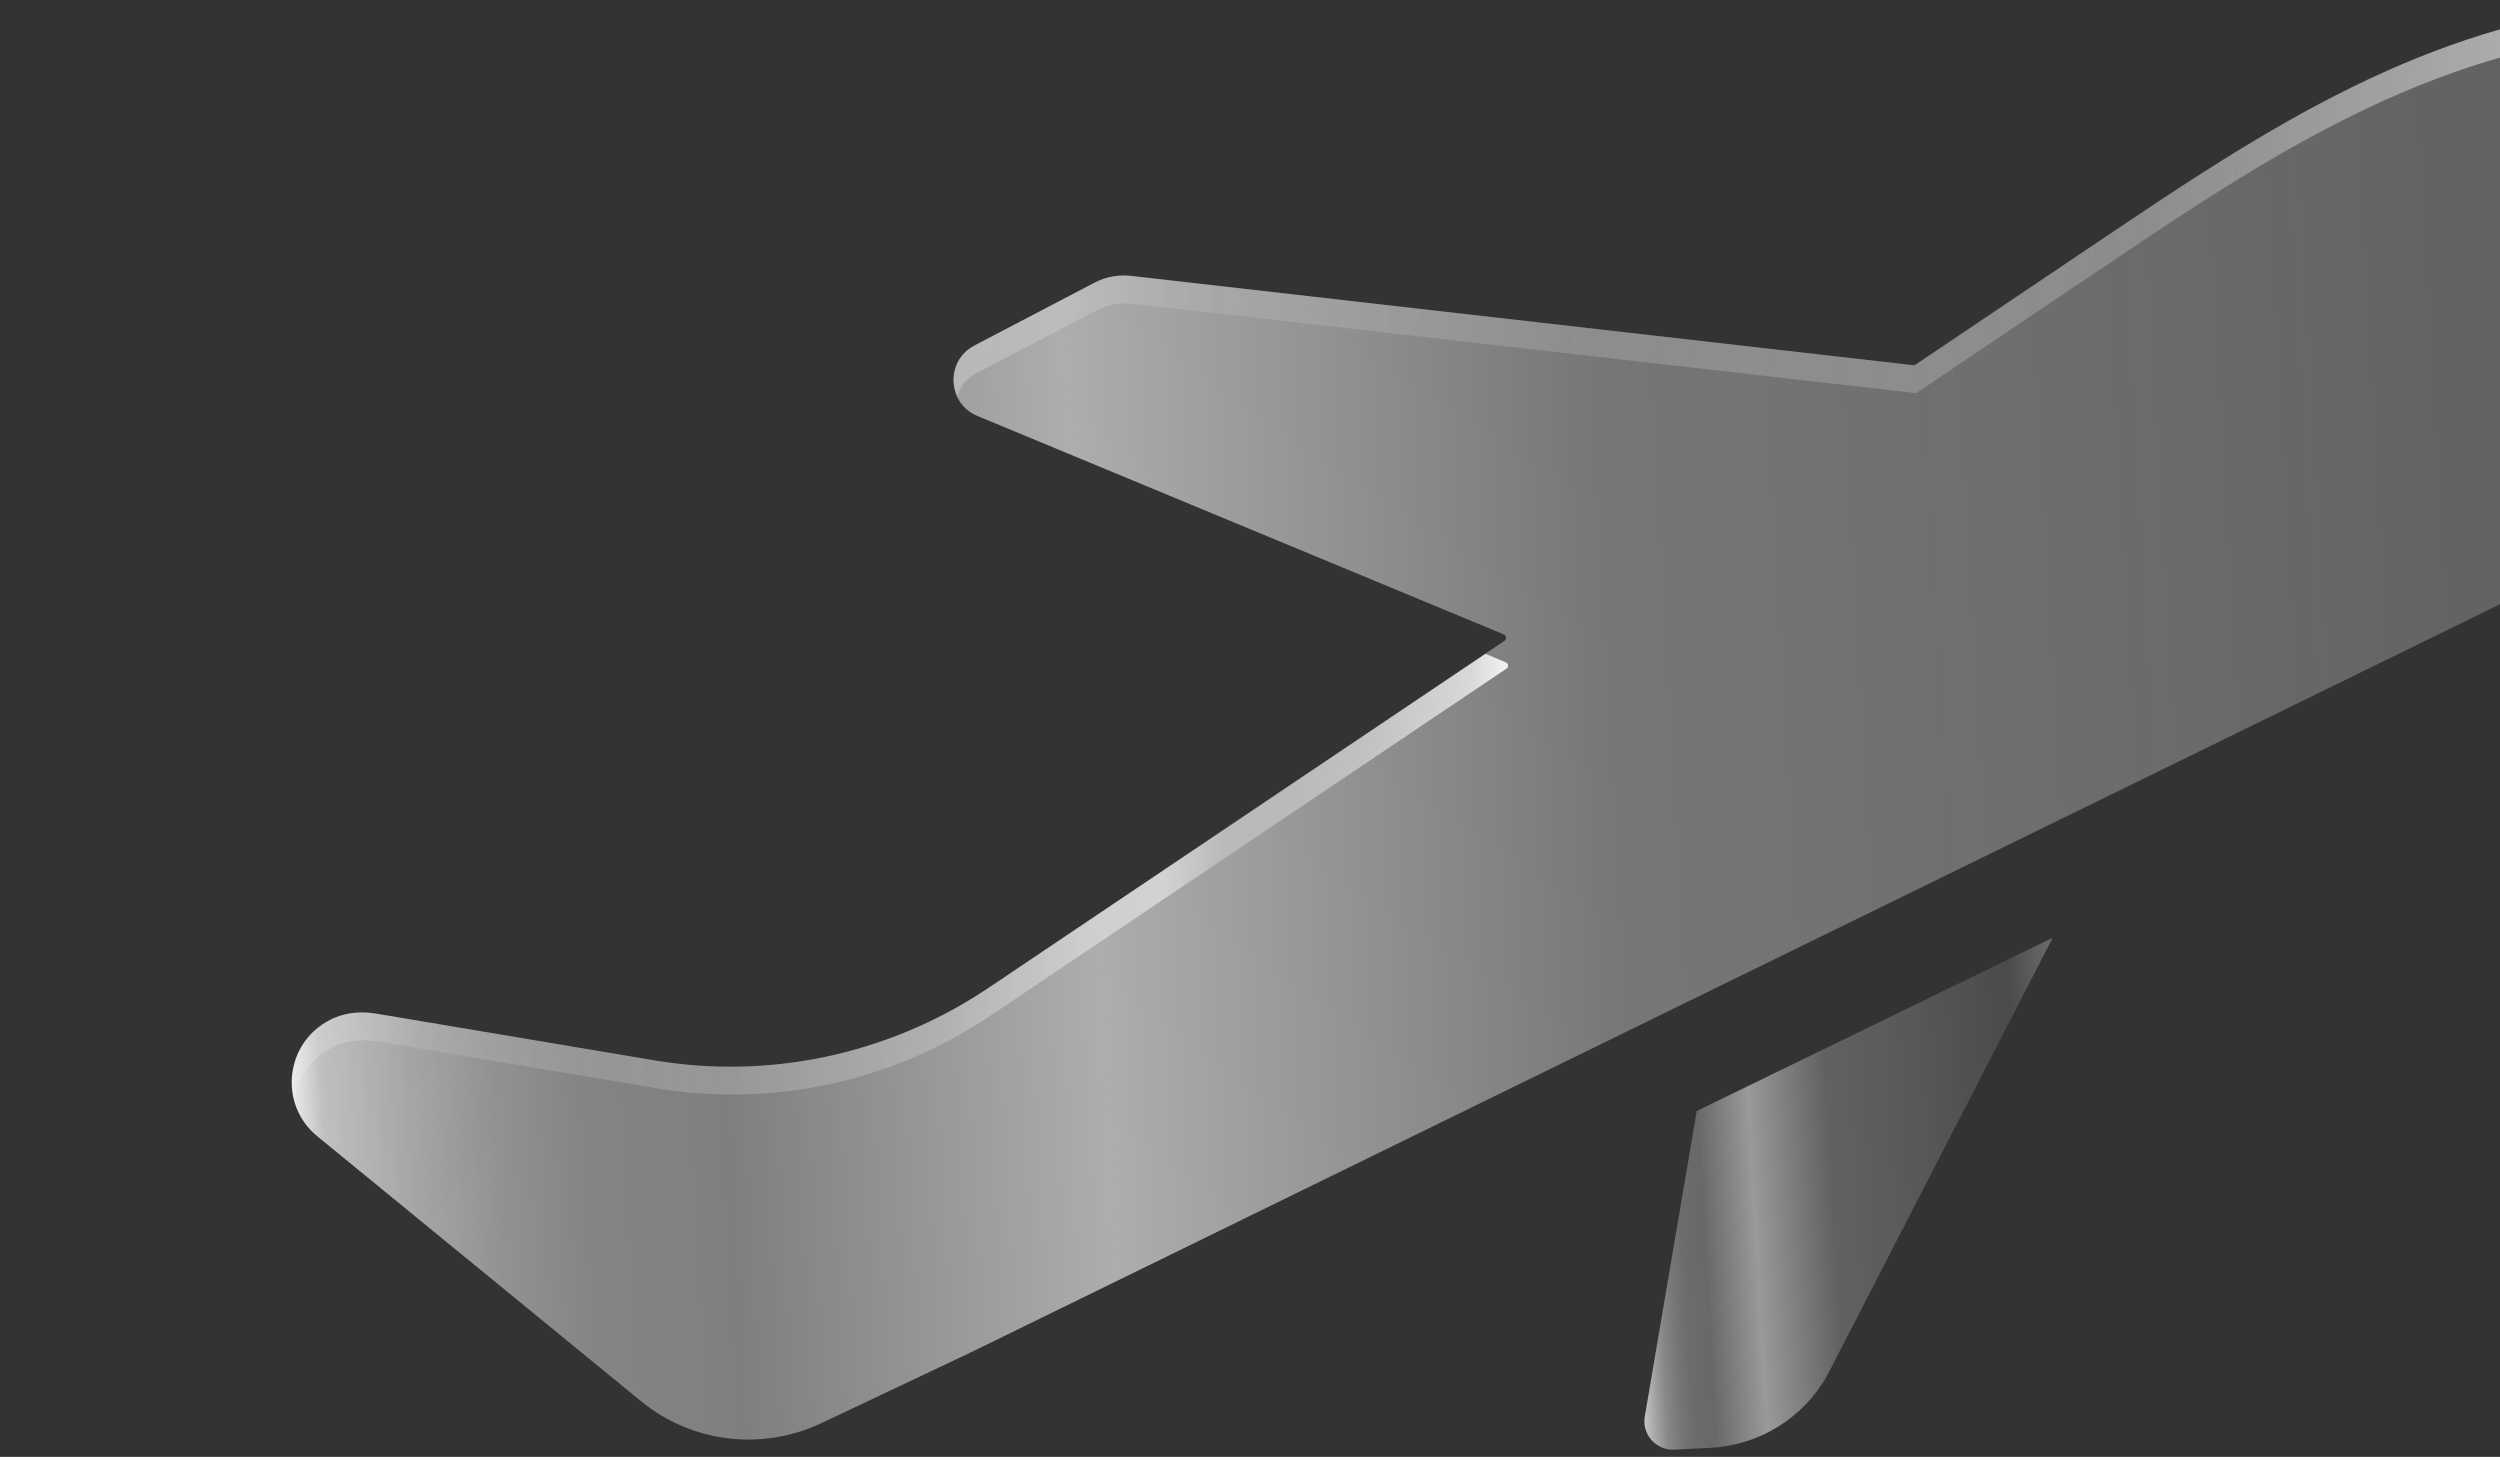
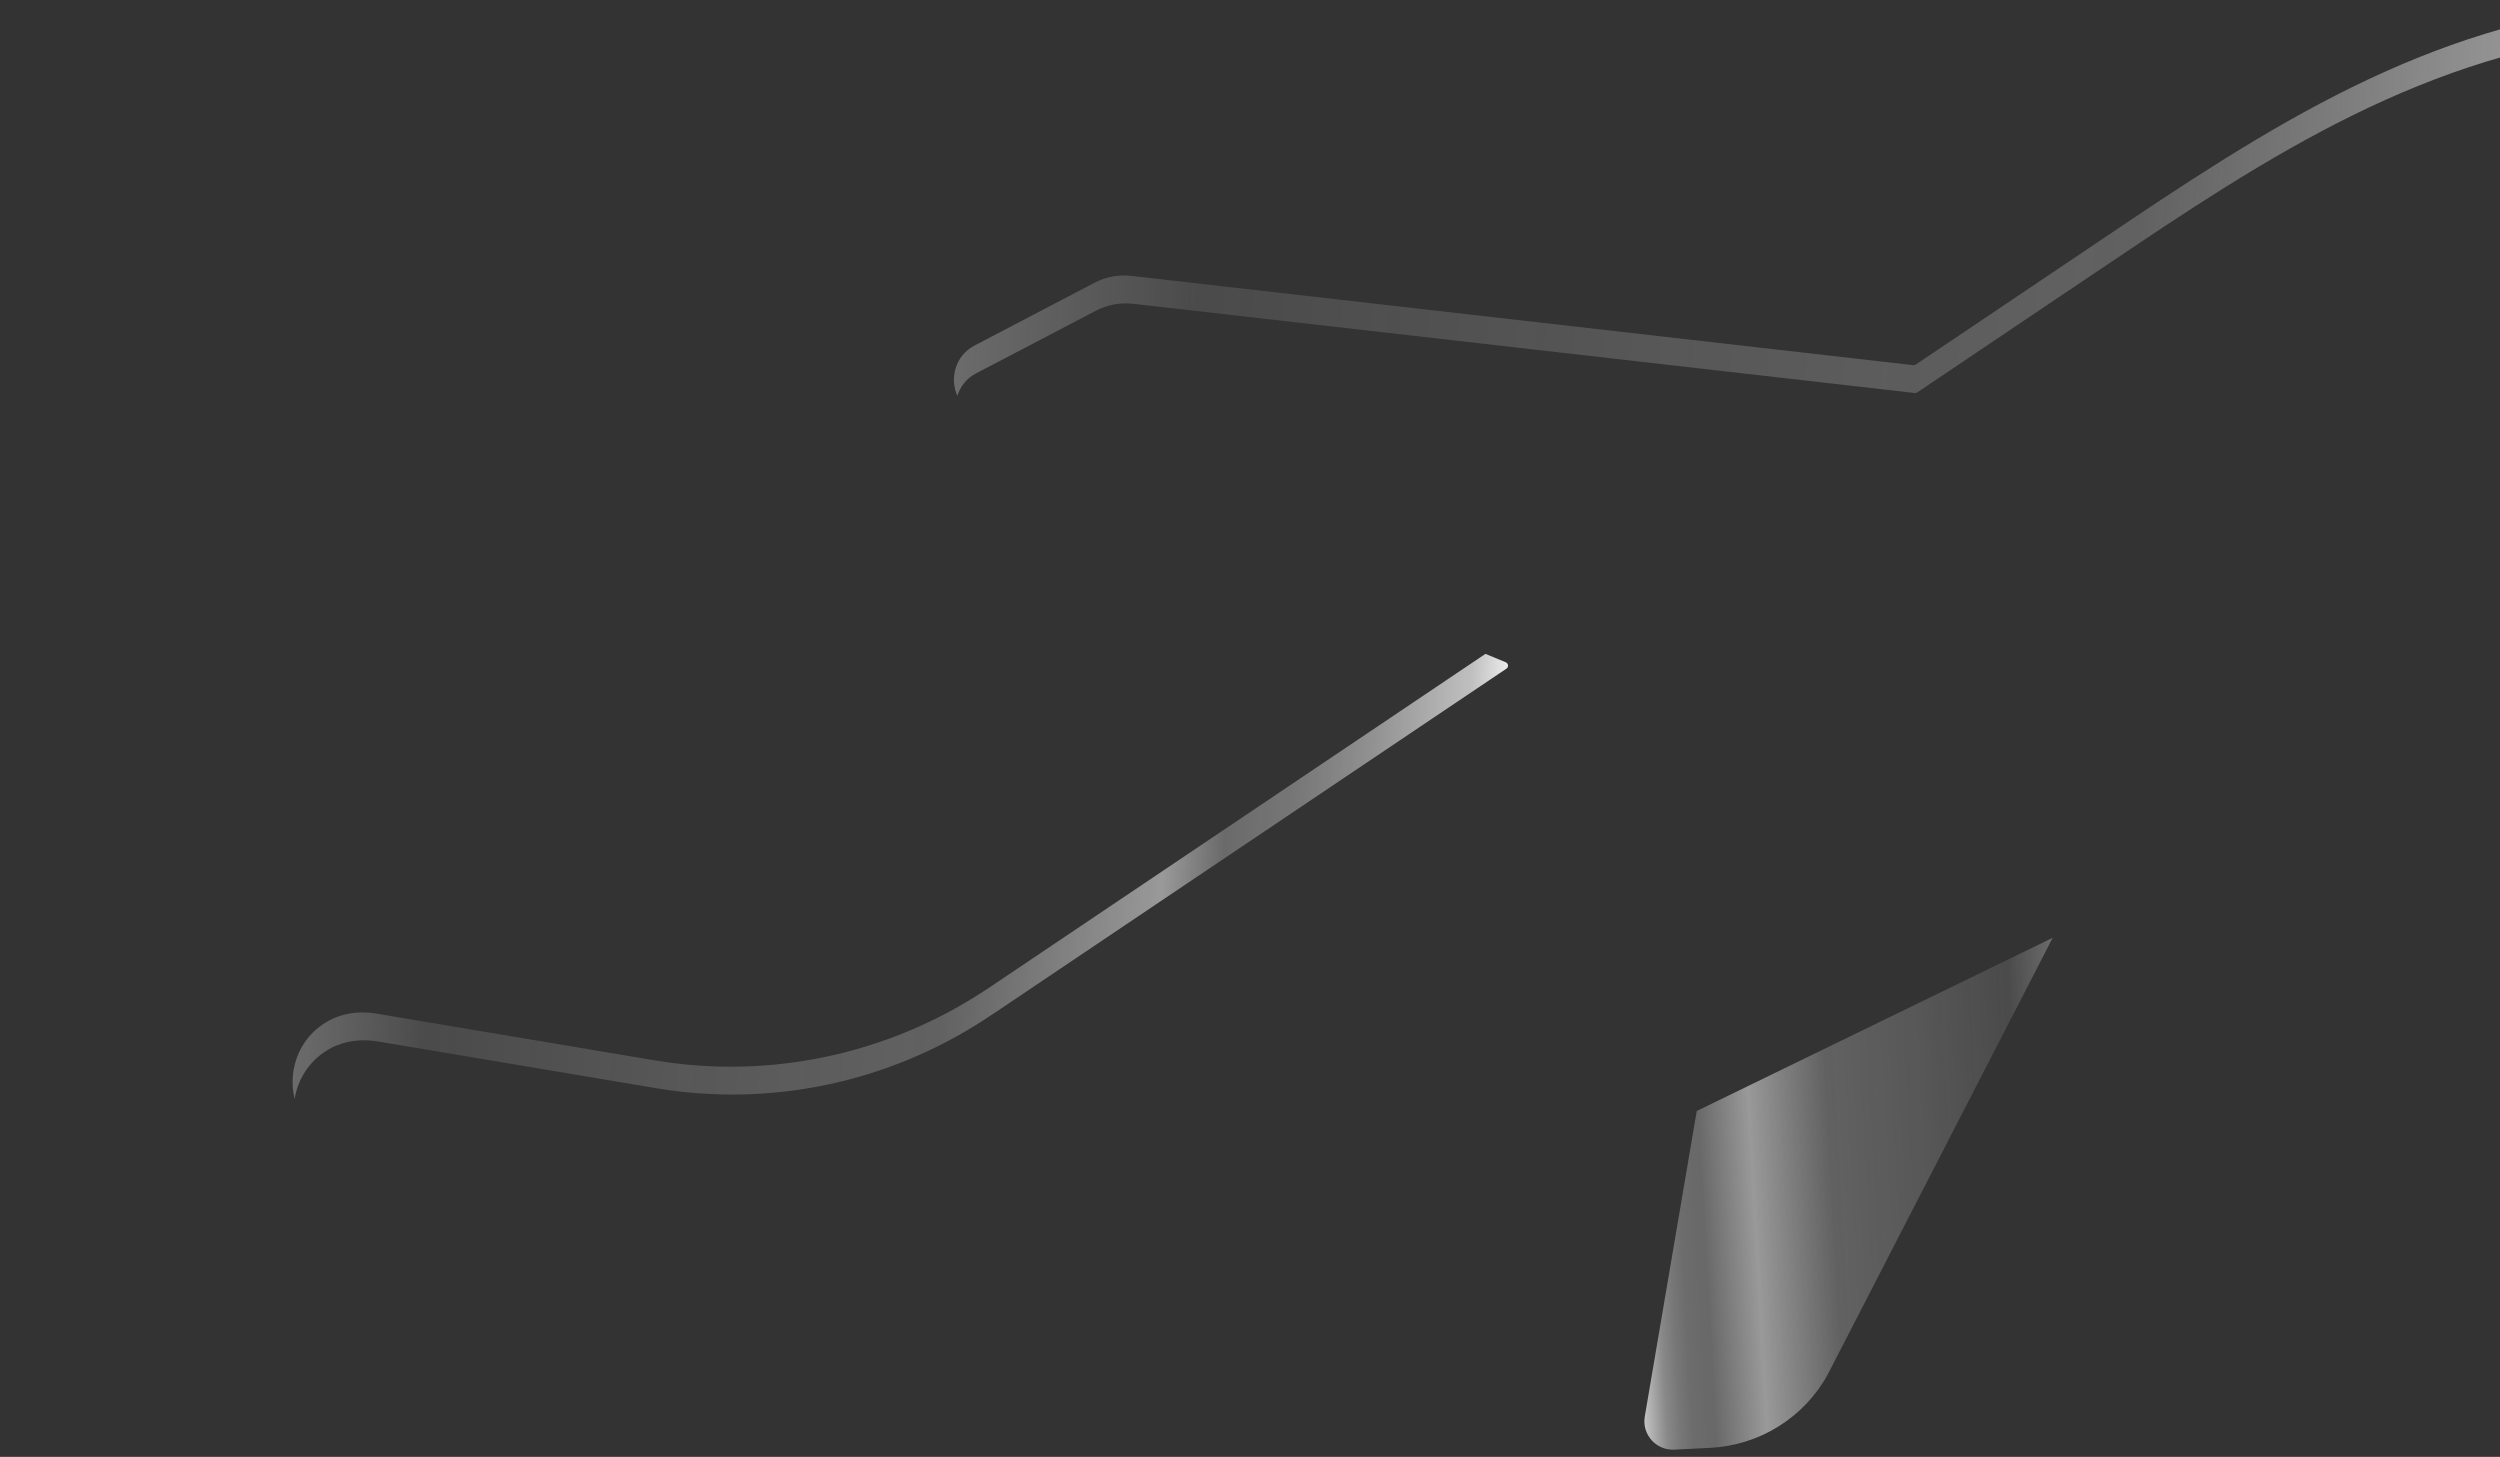
<svg xmlns="http://www.w3.org/2000/svg" width="139" height="81" viewBox="0 0 139 81" fill="none">
  <rect x="0" y="0" width="139" height="81" fill="#333333" stroke="none" />
  <g clip-path="url(#clip0_2187_4767)">
-     <path d="M173.465 6.256C172.666 5.224 171.658 4.437 170.552 3.786C170.552 3.786 156.271 -0.405 148.467 0.037C136.582 0.713 127.942 5.863 118.368 12.29C114.853 14.65 110.81 17.379 106.508 20.267C106.471 20.291 106.422 20.304 106.373 20.304L62.878 15.338C62.177 15.265 61.477 15.388 60.85 15.719L54.176 19.21C52.542 20.058 52.652 22.43 54.348 23.13L83.611 35.273C83.759 35.334 83.783 35.544 83.648 35.63C68.261 45.978 55.086 54.839 55.086 54.839C54.938 54.937 54.803 55.036 54.656 55.122C49.273 58.637 42.759 60.026 36.38 58.956L20.944 56.363C20.157 56.228 19.346 56.277 18.609 56.584C15.88 57.74 15.389 61.341 17.65 63.184L35.643 77.908C38.457 80.218 42.353 80.685 45.647 79.137L53.955 75.204L101.162 52.111L167.873 19.468C174.485 16.334 176.796 10.607 173.44 6.256H173.465Z" fill="url(#paint0_linear_2187_4767)" />
    <path d="M54.273 20.758L60.947 17.268C61.574 16.948 62.274 16.813 62.975 16.887L106.47 21.852C106.47 21.852 106.568 21.852 106.605 21.815C110.906 18.915 114.95 16.199 118.465 13.839C128.039 7.399 136.667 2.249 148.564 1.586C156.368 1.143 170.649 5.334 170.649 5.334C171.755 5.986 172.763 6.784 173.562 7.805C174.336 8.8 174.791 9.869 174.987 10.951C175.086 9.329 174.606 7.718 173.476 6.256C172.677 5.224 171.669 4.437 170.563 3.786C170.563 3.786 156.282 -0.405 148.478 0.037C136.593 0.713 127.953 5.863 118.379 12.29C114.864 14.65 110.82 17.379 106.519 20.267C106.482 20.291 106.433 20.304 106.384 20.304L62.889 15.338C62.188 15.265 61.488 15.388 60.861 15.719L54.187 19.21C53.093 19.787 52.798 21.041 53.229 22.012C53.388 21.508 53.72 21.041 54.273 20.758Z" fill="url(#paint1_linear_2187_4767)" />
    <path d="M18.717 58.133C19.442 57.826 20.266 57.776 21.052 57.912L36.489 60.505C42.868 61.574 49.381 60.185 54.764 56.67C54.912 56.572 55.047 56.474 55.195 56.388C55.195 56.388 68.37 47.526 83.757 37.178C83.892 37.092 83.868 36.883 83.72 36.822L82.59 36.355C67.681 46.383 55.109 54.839 55.109 54.839C54.961 54.938 54.826 55.036 54.678 55.122C49.295 58.637 42.782 60.026 36.403 58.956L20.966 56.363C20.18 56.228 19.369 56.277 18.631 56.584C16.739 57.383 15.952 59.362 16.382 61.107C16.579 59.854 17.378 58.698 18.717 58.121V58.133Z" fill="url(#paint2_linear_2187_4767)" />
    <path d="M114.139 52.136L94.339 61.771L91.451 78.756C91.279 79.751 92.078 80.649 93.086 80.6L95.077 80.501C97.805 80.366 100.276 78.842 101.603 76.458L114.139 52.123V52.136Z" fill="url(#paint3_linear_2187_4767)" />
    <g style="mix-blend-mode:overlay">
      <path d="M22.726 59.338C12.414 70.891 3.086 79.408 1.918 78.363C0.739 77.306 8.149 67.093 18.461 55.54C28.772 43.987 38.101 35.47 39.268 36.515C40.448 37.572 33.037 47.785 22.726 59.338Z" fill="url(#paint4_radial_2187_4767)" />
      <path style="mix-blend-mode:hard-light" d="M21.325 58.085C19.395 60.248 17.503 61.698 17.097 61.342C16.691 60.973 17.92 58.933 19.85 56.77C21.779 54.606 23.672 53.156 24.078 53.513C24.483 53.881 23.254 55.922 21.325 58.085Z" fill="url(#paint5_radial_2187_4767)" />
      <path d="M22.725 55.048C34.032 65.151 42.254 74.393 41.074 75.72C39.894 77.035 29.779 69.919 18.472 59.817C7.153 49.714 -1.069 40.46 0.111 39.145C1.291 37.83 11.405 44.946 22.712 55.048H22.725Z" fill="url(#paint6_radial_2187_4767)" />
      <path style="mix-blend-mode:hard-light" d="M21.325 56.597C23.488 58.526 24.913 60.456 24.495 60.923C24.09 61.378 22 60.186 19.837 58.256C17.674 56.327 16.249 54.397 16.666 53.93C17.072 53.475 19.161 54.667 21.325 56.597Z" fill="url(#paint7_radial_2187_4767)" />
      <g opacity="0.5">
-         <path d="M22.726 59.338C12.414 70.891 3.086 79.408 1.918 78.363C0.739 77.306 8.149 67.093 18.461 55.54C28.772 43.987 38.101 35.47 39.268 36.515C40.448 37.572 33.037 47.785 22.726 59.338Z" fill="url(#paint8_radial_2187_4767)" />
        <path style="mix-blend-mode:hard-light" d="M21.325 58.085C19.395 60.248 17.503 61.698 17.097 61.342C16.691 60.973 17.92 58.933 19.85 56.77C21.779 54.606 23.672 53.156 24.078 53.513C24.483 53.881 23.254 55.922 21.325 58.085Z" fill="url(#paint9_radial_2187_4767)" />
        <path d="M22.725 55.048C34.032 65.151 42.254 74.393 41.074 75.72C39.894 77.035 29.779 69.919 18.472 59.817C7.153 49.714 -1.069 40.46 0.111 39.145C1.291 37.83 11.405 44.946 22.712 55.048H22.725Z" fill="url(#paint10_radial_2187_4767)" />
-         <path style="mix-blend-mode:hard-light" d="M21.325 56.597C23.488 58.526 24.913 60.456 24.495 60.923C24.09 61.378 22 60.186 19.837 58.256C17.674 56.327 16.249 54.397 16.666 53.93C17.072 53.475 19.161 54.667 21.325 56.597Z" fill="url(#paint11_radial_2187_4767)" />
+         <path style="mix-blend-mode:hard-light" d="M21.325 56.597C23.488 58.526 24.913 60.456 24.495 60.923C24.09 61.378 22 60.186 19.837 58.256C17.674 56.327 16.249 54.397 16.666 53.93C17.072 53.475 19.161 54.667 21.325 56.597" fill="url(#paint11_radial_2187_4767)" />
      </g>
    </g>
  </g>
  <defs>
    <linearGradient id="paint0_linear_2187_4767" x1="15.369" y1="44.567" x2="176.433" y2="35.45" gradientUnits="userSpaceOnUse">
      <stop stop-color="white" stop-opacity="0.9" />
      <stop offset="0.01" stop-color="white" stop-opacity="0.689" />
      <stop offset="0.04" stop-color="white" stop-opacity="0.562" />
      <stop offset="0.07" stop-color="white" stop-opacity="0.462" />
      <stop offset="0.1" stop-color="white" stop-opacity="0.397" />
      <stop offset="0.15" stop-color="white" stop-opacity="0.372" />
      <stop offset="0.28" stop-color="white" stop-opacity="0.6" />
      <stop offset="0.46" stop-color="#FDFDFD" stop-opacity="0.336" />
      <stop offset="0.66" stop-color="#F9F9F9" stop-opacity="0.281" />
      <stop offset="0.88" stop-color="#F3F3F3" stop-opacity="0.203" />
      <stop offset="1" stop-color="#EFEFEF" stop-opacity="0.4" />
    </linearGradient>
    <linearGradient id="paint1_linear_2187_4767" x1="53.695" y1="8.488" x2="174.772" y2="14.833" gradientUnits="userSpaceOnUse">
      <stop stop-color="#EFEFEF" stop-opacity="0.3" />
      <stop offset="0.11" stop-color="#F3F3F3" stop-opacity="0.122" />
      <stop offset="0.33" stop-color="#F9F9F9" stop-opacity="0.185" />
      <stop offset="0.54" stop-color="#FDFDFD" stop-opacity="0.23" />
      <stop offset="0.72" stop-color="white" stop-opacity="0.5" />
      <stop offset="0.77" stop-color="white" stop-opacity="0.27" />
      <stop offset="0.83" stop-color="white" stop-opacity="0.336" />
      <stop offset="0.89" stop-color="white" stop-opacity="0.462" />
      <stop offset="0.97" stop-color="white" stop-opacity="0.689" />
      <stop offset="1" stop-color="white" stop-opacity="0.9" />
    </linearGradient>
    <linearGradient id="paint2_linear_2187_4767" x1="16.957" y1="47.028" x2="83.135" y2="50.496" gradientUnits="userSpaceOnUse">
      <stop stop-color="#EFEFEF" stop-opacity="0.3" />
      <stop offset="0.11" stop-color="#F3F3F3" stop-opacity="0.122" />
      <stop offset="0.33" stop-color="#F9F9F9" stop-opacity="0.185" />
      <stop offset="0.54" stop-color="#FDFDFD" stop-opacity="0.23" />
      <stop offset="0.72" stop-color="white" stop-opacity="0.5" />
      <stop offset="0.77" stop-color="white" stop-opacity="0.27" />
      <stop offset="0.83" stop-color="white" stop-opacity="0.336" />
      <stop offset="0.89" stop-color="white" stop-opacity="0.462" />
      <stop offset="0.97" stop-color="white" stop-opacity="0.689" />
      <stop offset="1" stop-color="white" stop-opacity="0.9" />
    </linearGradient>
    <linearGradient id="paint3_linear_2187_4767" x1="90.761" y1="67.098" x2="114.91" y2="65.731" gradientUnits="userSpaceOnUse">
      <stop stop-color="white" stop-opacity="0.706" />
      <stop offset="0.03" stop-color="white" stop-opacity="0.533" />
      <stop offset="0.05" stop-color="white" stop-opacity="0.422" />
      <stop offset="0.08" stop-color="white" stop-opacity="0.336" />
      <stop offset="0.11" stop-color="white" stop-opacity="0.281" />
      <stop offset="0.16" stop-color="white" stop-opacity="0.26" />
      <stop offset="0.28" stop-color="white" stop-opacity="0.5" />
      <stop offset="0.46" stop-color="#FDFDFD" stop-opacity="0.23" />
      <stop offset="0.67" stop-color="#F9F9F9" stop-opacity="0.185" />
      <stop offset="0.89" stop-color="#F3F3F3" stop-opacity="0.122" />
      <stop offset="1" stop-color="#EFEFEF" stop-opacity="0.3" />
    </linearGradient>
    <radialGradient id="paint4_radial_2187_4767" cx="0" cy="0" r="1" gradientUnits="userSpaceOnUse" gradientTransform="translate(77.184 106.585) rotate(41.76) scale(2.877 28.012)">
      <stop stop-color="white" />
      <stop offset="0.05" stop-color="white" stop-opacity="0.792" />
      <stop offset="0.15" stop-color="white" stop-opacity="0.476" />
      <stop offset="0.26" stop-color="white" stop-opacity="0.25" />
      <stop offset="0.37" stop-color="white" stop-opacity="0.122" />
      <stop offset="0.48" stop-color="white" stop-opacity="0.048" />
      <stop offset="0.6" stop-color="white" stop-opacity="0.014" />
      <stop offset="0.72" stop-color="white" stop-opacity="0.01" />
      <stop offset="0.85" stop-color="white" stop-opacity="0.01" />
      <stop offset="1" stop-color="white" stop-opacity="0" />
    </radialGradient>
    <radialGradient id="paint5_radial_2187_4767" cx="0" cy="0" r="1" gradientUnits="userSpaceOnUse" gradientTransform="translate(76.317 107.631) rotate(41.76) scale(0.997 5.248)">
      <stop stop-color="white" />
      <stop offset="0.05" stop-color="white" stop-opacity="0.792" />
      <stop offset="0.15" stop-color="white" stop-opacity="0.476" />
      <stop offset="0.26" stop-color="white" stop-opacity="0.25" />
      <stop offset="0.37" stop-color="white" stop-opacity="0.122" />
      <stop offset="0.48" stop-color="white" stop-opacity="0.048" />
      <stop offset="0.6" stop-color="white" stop-opacity="0.014" />
      <stop offset="0.72" stop-color="white" stop-opacity="0.01" />
      <stop offset="0.85" stop-color="white" stop-opacity="0.01" />
      <stop offset="1" stop-color="white" stop-opacity="0" />
    </radialGradient>
    <radialGradient id="paint6_radial_2187_4767" cx="0" cy="0" r="1" gradientUnits="userSpaceOnUse" gradientTransform="translate(-12.438 85.223) rotate(-48.24) scale(3.182 27.428)">
      <stop stop-color="white" />
      <stop offset="0.05" stop-color="white" stop-opacity="0.792" />
      <stop offset="0.15" stop-color="white" stop-opacity="0.476" />
      <stop offset="0.26" stop-color="white" stop-opacity="0.25" />
      <stop offset="0.37" stop-color="white" stop-opacity="0.122" />
      <stop offset="0.48" stop-color="white" stop-opacity="0.048" />
      <stop offset="0.6" stop-color="white" stop-opacity="0.014" />
      <stop offset="0.72" stop-color="white" stop-opacity="0.01" />
      <stop offset="0.85" stop-color="white" stop-opacity="0.01" />
      <stop offset="1" stop-color="white" stop-opacity="0" />
    </radialGradient>
    <radialGradient id="paint7_radial_2187_4767" cx="0" cy="0" r="1" gradientUnits="userSpaceOnUse" gradientTransform="translate(-7.576 89.525) rotate(-48.24) scale(1.102 5.248)">
      <stop stop-color="white" />
      <stop offset="0.05" stop-color="white" stop-opacity="0.792" />
      <stop offset="0.15" stop-color="white" stop-opacity="0.476" />
      <stop offset="0.26" stop-color="white" stop-opacity="0.25" />
      <stop offset="0.37" stop-color="white" stop-opacity="0.122" />
      <stop offset="0.48" stop-color="white" stop-opacity="0.048" />
      <stop offset="0.6" stop-color="white" stop-opacity="0.014" />
      <stop offset="0.72" stop-color="white" stop-opacity="0.01" />
      <stop offset="0.85" stop-color="white" stop-opacity="0.01" />
      <stop offset="1" stop-color="white" stop-opacity="0" />
    </radialGradient>
    <radialGradient id="paint8_radial_2187_4767" cx="0" cy="0" r="1" gradientUnits="userSpaceOnUse" gradientTransform="translate(77.184 106.585) rotate(41.76) scale(2.877 28.012)">
      <stop stop-color="white" />
      <stop offset="0.05" stop-color="white" stop-opacity="0.792" />
      <stop offset="0.15" stop-color="white" stop-opacity="0.476" />
      <stop offset="0.26" stop-color="white" stop-opacity="0.25" />
      <stop offset="0.37" stop-color="white" stop-opacity="0.122" />
      <stop offset="0.48" stop-color="white" stop-opacity="0.048" />
      <stop offset="0.6" stop-color="white" stop-opacity="0.014" />
      <stop offset="0.72" stop-color="white" stop-opacity="0.01" />
      <stop offset="0.85" stop-color="white" stop-opacity="0.01" />
      <stop offset="1" stop-color="white" stop-opacity="0" />
    </radialGradient>
    <radialGradient id="paint9_radial_2187_4767" cx="0" cy="0" r="1" gradientUnits="userSpaceOnUse" gradientTransform="translate(76.317 107.631) rotate(41.76) scale(0.997 5.248)">
      <stop stop-color="white" />
      <stop offset="0.05" stop-color="white" stop-opacity="0.792" />
      <stop offset="0.15" stop-color="white" stop-opacity="0.476" />
      <stop offset="0.26" stop-color="white" stop-opacity="0.25" />
      <stop offset="0.37" stop-color="white" stop-opacity="0.122" />
      <stop offset="0.48" stop-color="white" stop-opacity="0.048" />
      <stop offset="0.6" stop-color="white" stop-opacity="0.014" />
      <stop offset="0.72" stop-color="white" stop-opacity="0.01" />
      <stop offset="0.85" stop-color="white" stop-opacity="0.01" />
      <stop offset="1" stop-color="white" stop-opacity="0" />
    </radialGradient>
    <radialGradient id="paint10_radial_2187_4767" cx="0" cy="0" r="1" gradientUnits="userSpaceOnUse" gradientTransform="translate(-12.438 85.223) rotate(-48.24) scale(3.182 27.428)">
      <stop stop-color="white" />
      <stop offset="0.05" stop-color="white" stop-opacity="0.792" />
      <stop offset="0.15" stop-color="white" stop-opacity="0.476" />
      <stop offset="0.26" stop-color="white" stop-opacity="0.25" />
      <stop offset="0.37" stop-color="white" stop-opacity="0.122" />
      <stop offset="0.48" stop-color="white" stop-opacity="0.048" />
      <stop offset="0.6" stop-color="white" stop-opacity="0.014" />
      <stop offset="0.72" stop-color="white" stop-opacity="0.01" />
      <stop offset="0.85" stop-color="white" stop-opacity="0.01" />
      <stop offset="1" stop-color="white" stop-opacity="0" />
    </radialGradient>
    <radialGradient id="paint11_radial_2187_4767" cx="0" cy="0" r="1" gradientUnits="userSpaceOnUse" gradientTransform="translate(-7.576 89.525) rotate(-48.24) scale(1.102 5.248)">
      <stop stop-color="white" />
      <stop offset="0.05" stop-color="white" stop-opacity="0.792" />
      <stop offset="0.15" stop-color="white" stop-opacity="0.476" />
      <stop offset="0.26" stop-color="white" stop-opacity="0.25" />
      <stop offset="0.37" stop-color="white" stop-opacity="0.122" />
      <stop offset="0.48" stop-color="white" stop-opacity="0.048" />
      <stop offset="0.6" stop-color="white" stop-opacity="0.014" />
      <stop offset="0.72" stop-color="white" stop-opacity="0.01" />
      <stop offset="0.85" stop-color="white" stop-opacity="0.01" />
      <stop offset="1" stop-color="white" stop-opacity="0" />
    </radialGradient>
    <clipPath id="clip0_2187_4767">
      <rect width="175" height="80.599" fill="white" />
    </clipPath>
  </defs>
</svg>